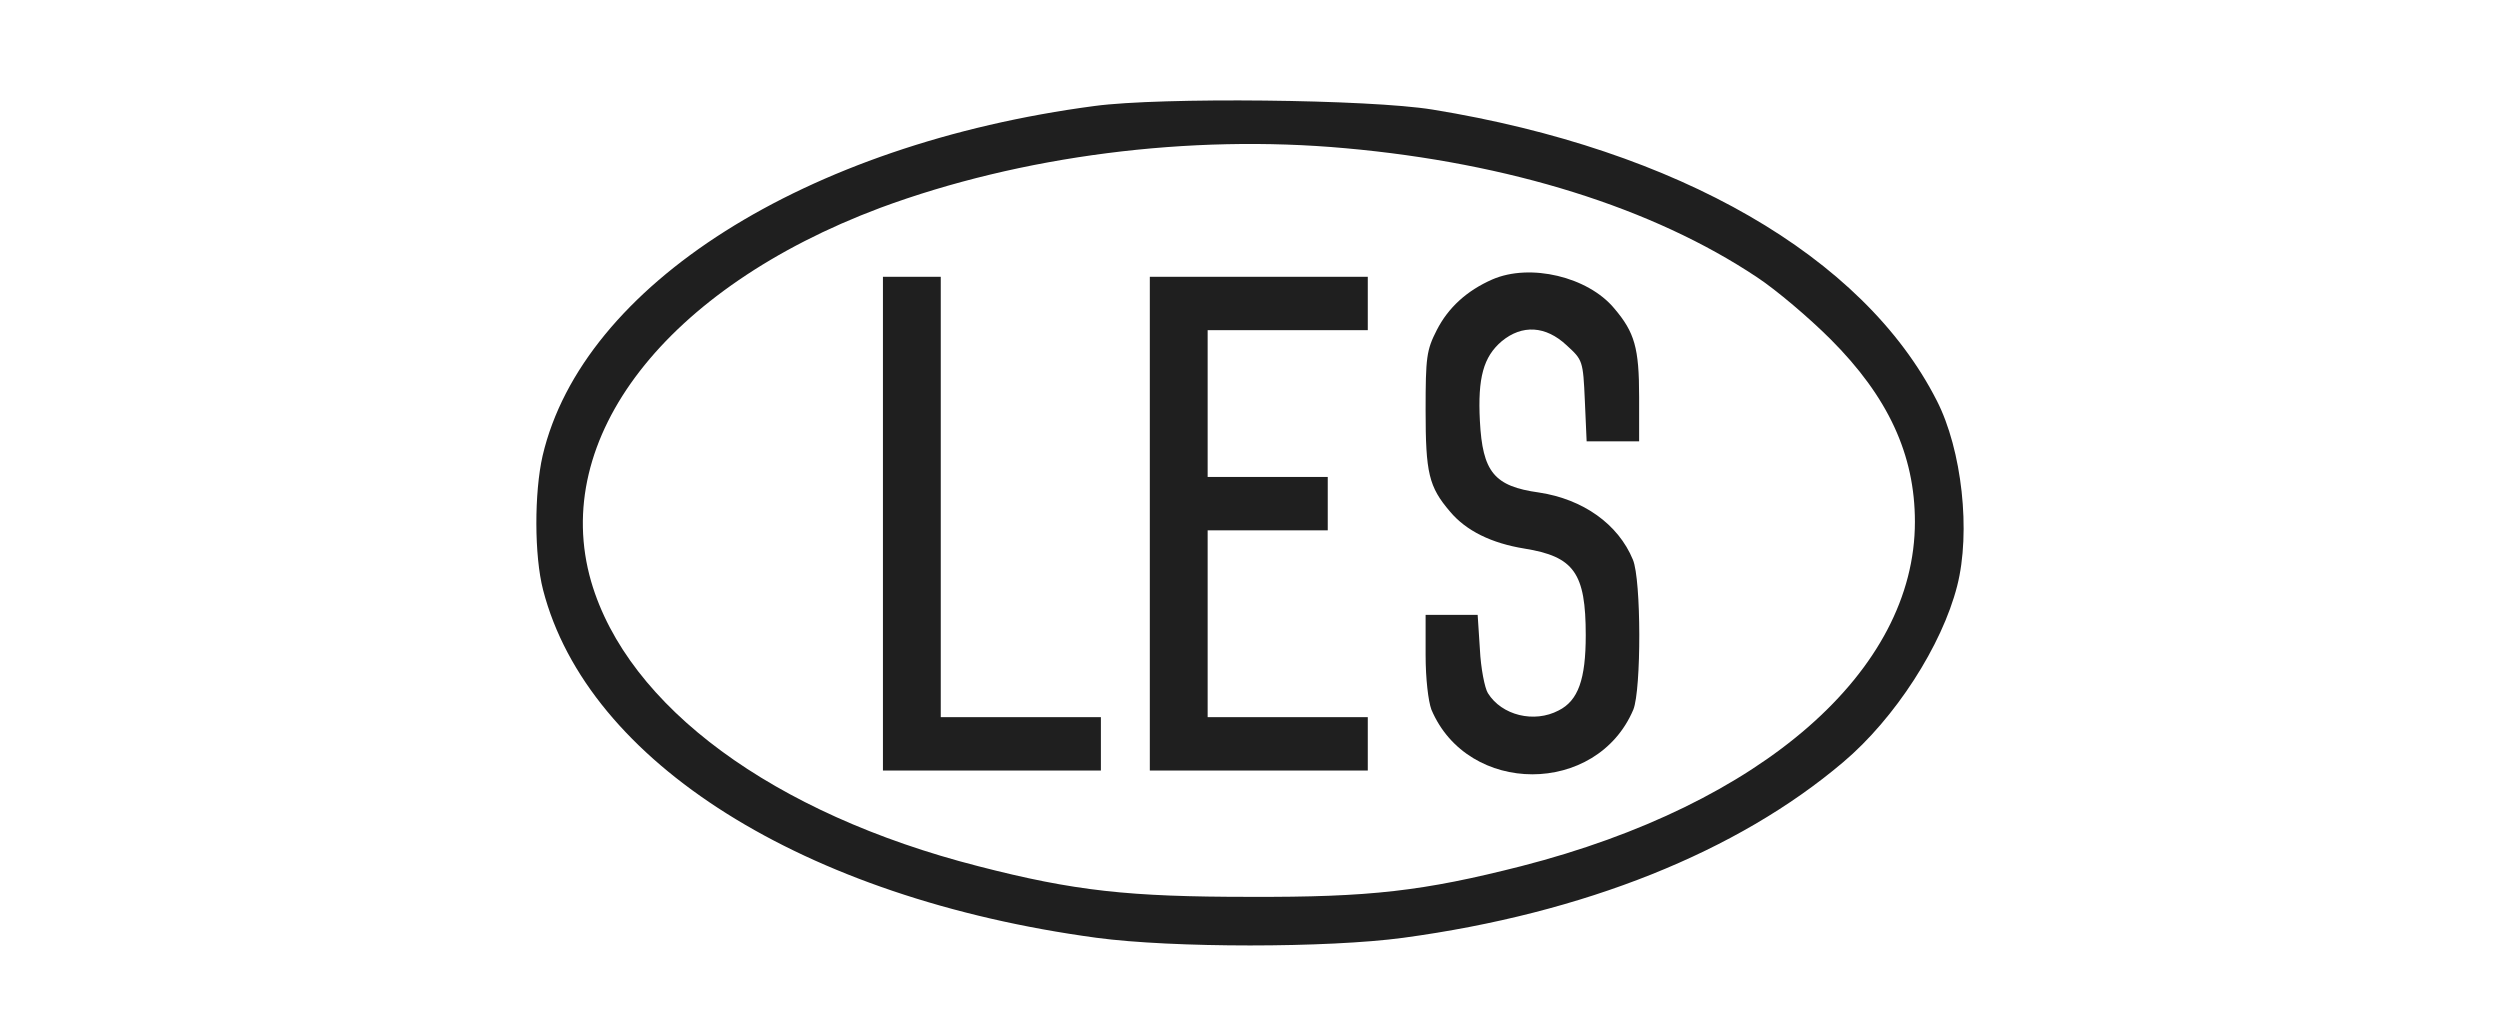
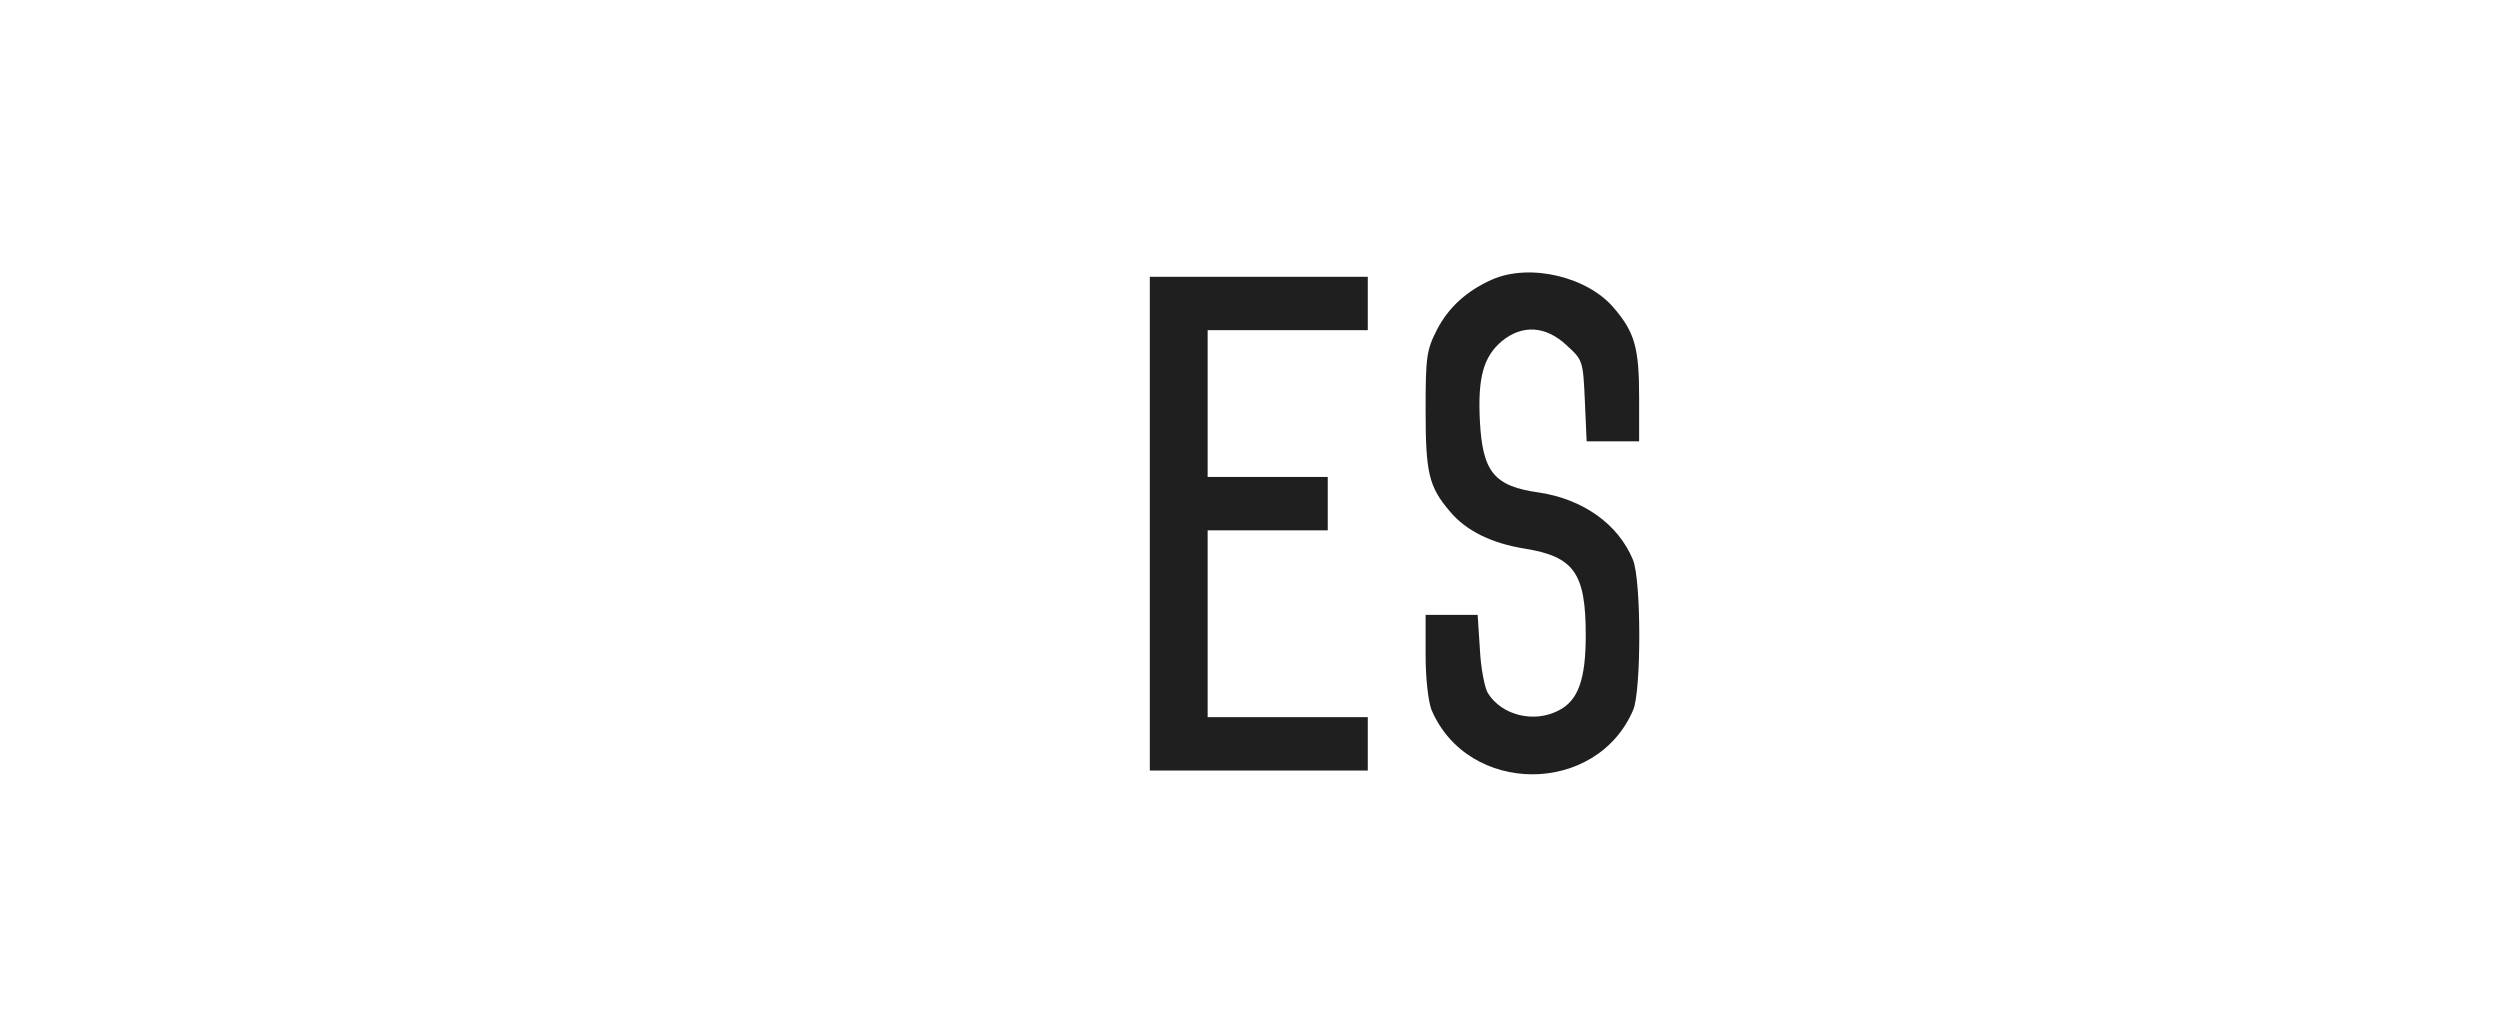
<svg xmlns="http://www.w3.org/2000/svg" width="275" height="114" viewBox="0 0 275 114" fill="none">
-   <path d="M120.413 11.657C88.56 15.865 64.095 31.376 59.691 50.116C58.762 54.177 58.762 61.125 59.74 64.893C64.633 83.829 88.413 98.801 120.609 103.156C128.976 104.281 146.052 104.281 154.37 103.156C174.236 100.465 191.117 93.713 202.762 83.829C208.438 79.034 213.624 71.009 215.288 64.453C216.805 58.532 215.826 49.48 213.037 44.049C204.964 28.195 184.609 16.452 157.551 12.049C150.603 10.923 127.704 10.679 120.413 11.657ZM148.01 16.306C166.016 17.92 181.82 22.862 193.27 30.495C195.422 31.914 199.043 34.997 201.343 37.297C207.704 43.657 210.64 50.018 210.64 57.407C210.64 73.798 193.857 88.477 167.337 95.278C156.572 98.018 150.75 98.703 137.49 98.654C124.181 98.654 118.211 98.018 107.594 95.278C85.037 89.505 69.037 77.713 65.025 63.963C60.474 48.208 73.245 31.718 96.829 22.862C112.291 17.137 130.835 14.74 148.01 16.306Z" fill="#1F1F1F" />
  <path d="M164.157 30.739C161.368 31.963 159.313 33.822 158.041 36.317C156.915 38.519 156.817 39.302 156.817 45.125C156.817 52.024 157.16 53.541 159.509 56.281C161.27 58.385 164.059 59.755 167.68 60.342C173.16 61.223 174.432 63.033 174.432 69.883C174.432 74.727 173.6 77.076 171.447 78.152C168.756 79.571 165.184 78.691 163.668 76.244C163.325 75.706 162.885 73.504 162.787 71.4L162.542 67.632H159.704H156.817V72.036C156.817 74.678 157.111 77.125 157.453 78.055C161.466 87.547 175.655 87.547 179.668 78.055C180.548 75.853 180.548 63.767 179.619 61.565C178.004 57.651 174.139 54.911 169.294 54.177C164.353 53.492 163.08 51.926 162.787 46.299C162.542 41.553 163.178 39.253 165.184 37.541C167.435 35.681 170.028 35.828 172.328 37.981C174.09 39.596 174.139 39.645 174.334 44.097L174.53 48.55H177.417H180.304V43.657C180.304 38.275 179.814 36.562 177.564 33.92C174.677 30.446 168.316 28.929 164.157 30.739Z" fill="#1F1F1F" />
-   <path d="M97.123 57.603V84.759H109.11H121.098V81.823V78.887H112.291H103.483V54.667V30.447H100.303H97.123V57.603Z" fill="#1F1F1F" />
  <path d="M126.48 57.603V84.759H138.468H150.456V81.823V78.887H141.649H132.841V68.612V58.337H139.447H146.052V55.401V52.465H139.447H132.841V44.392V36.318H141.649H150.456V33.383V30.447H138.468H126.48V57.603Z" fill="#1F1F1F" />
</svg>